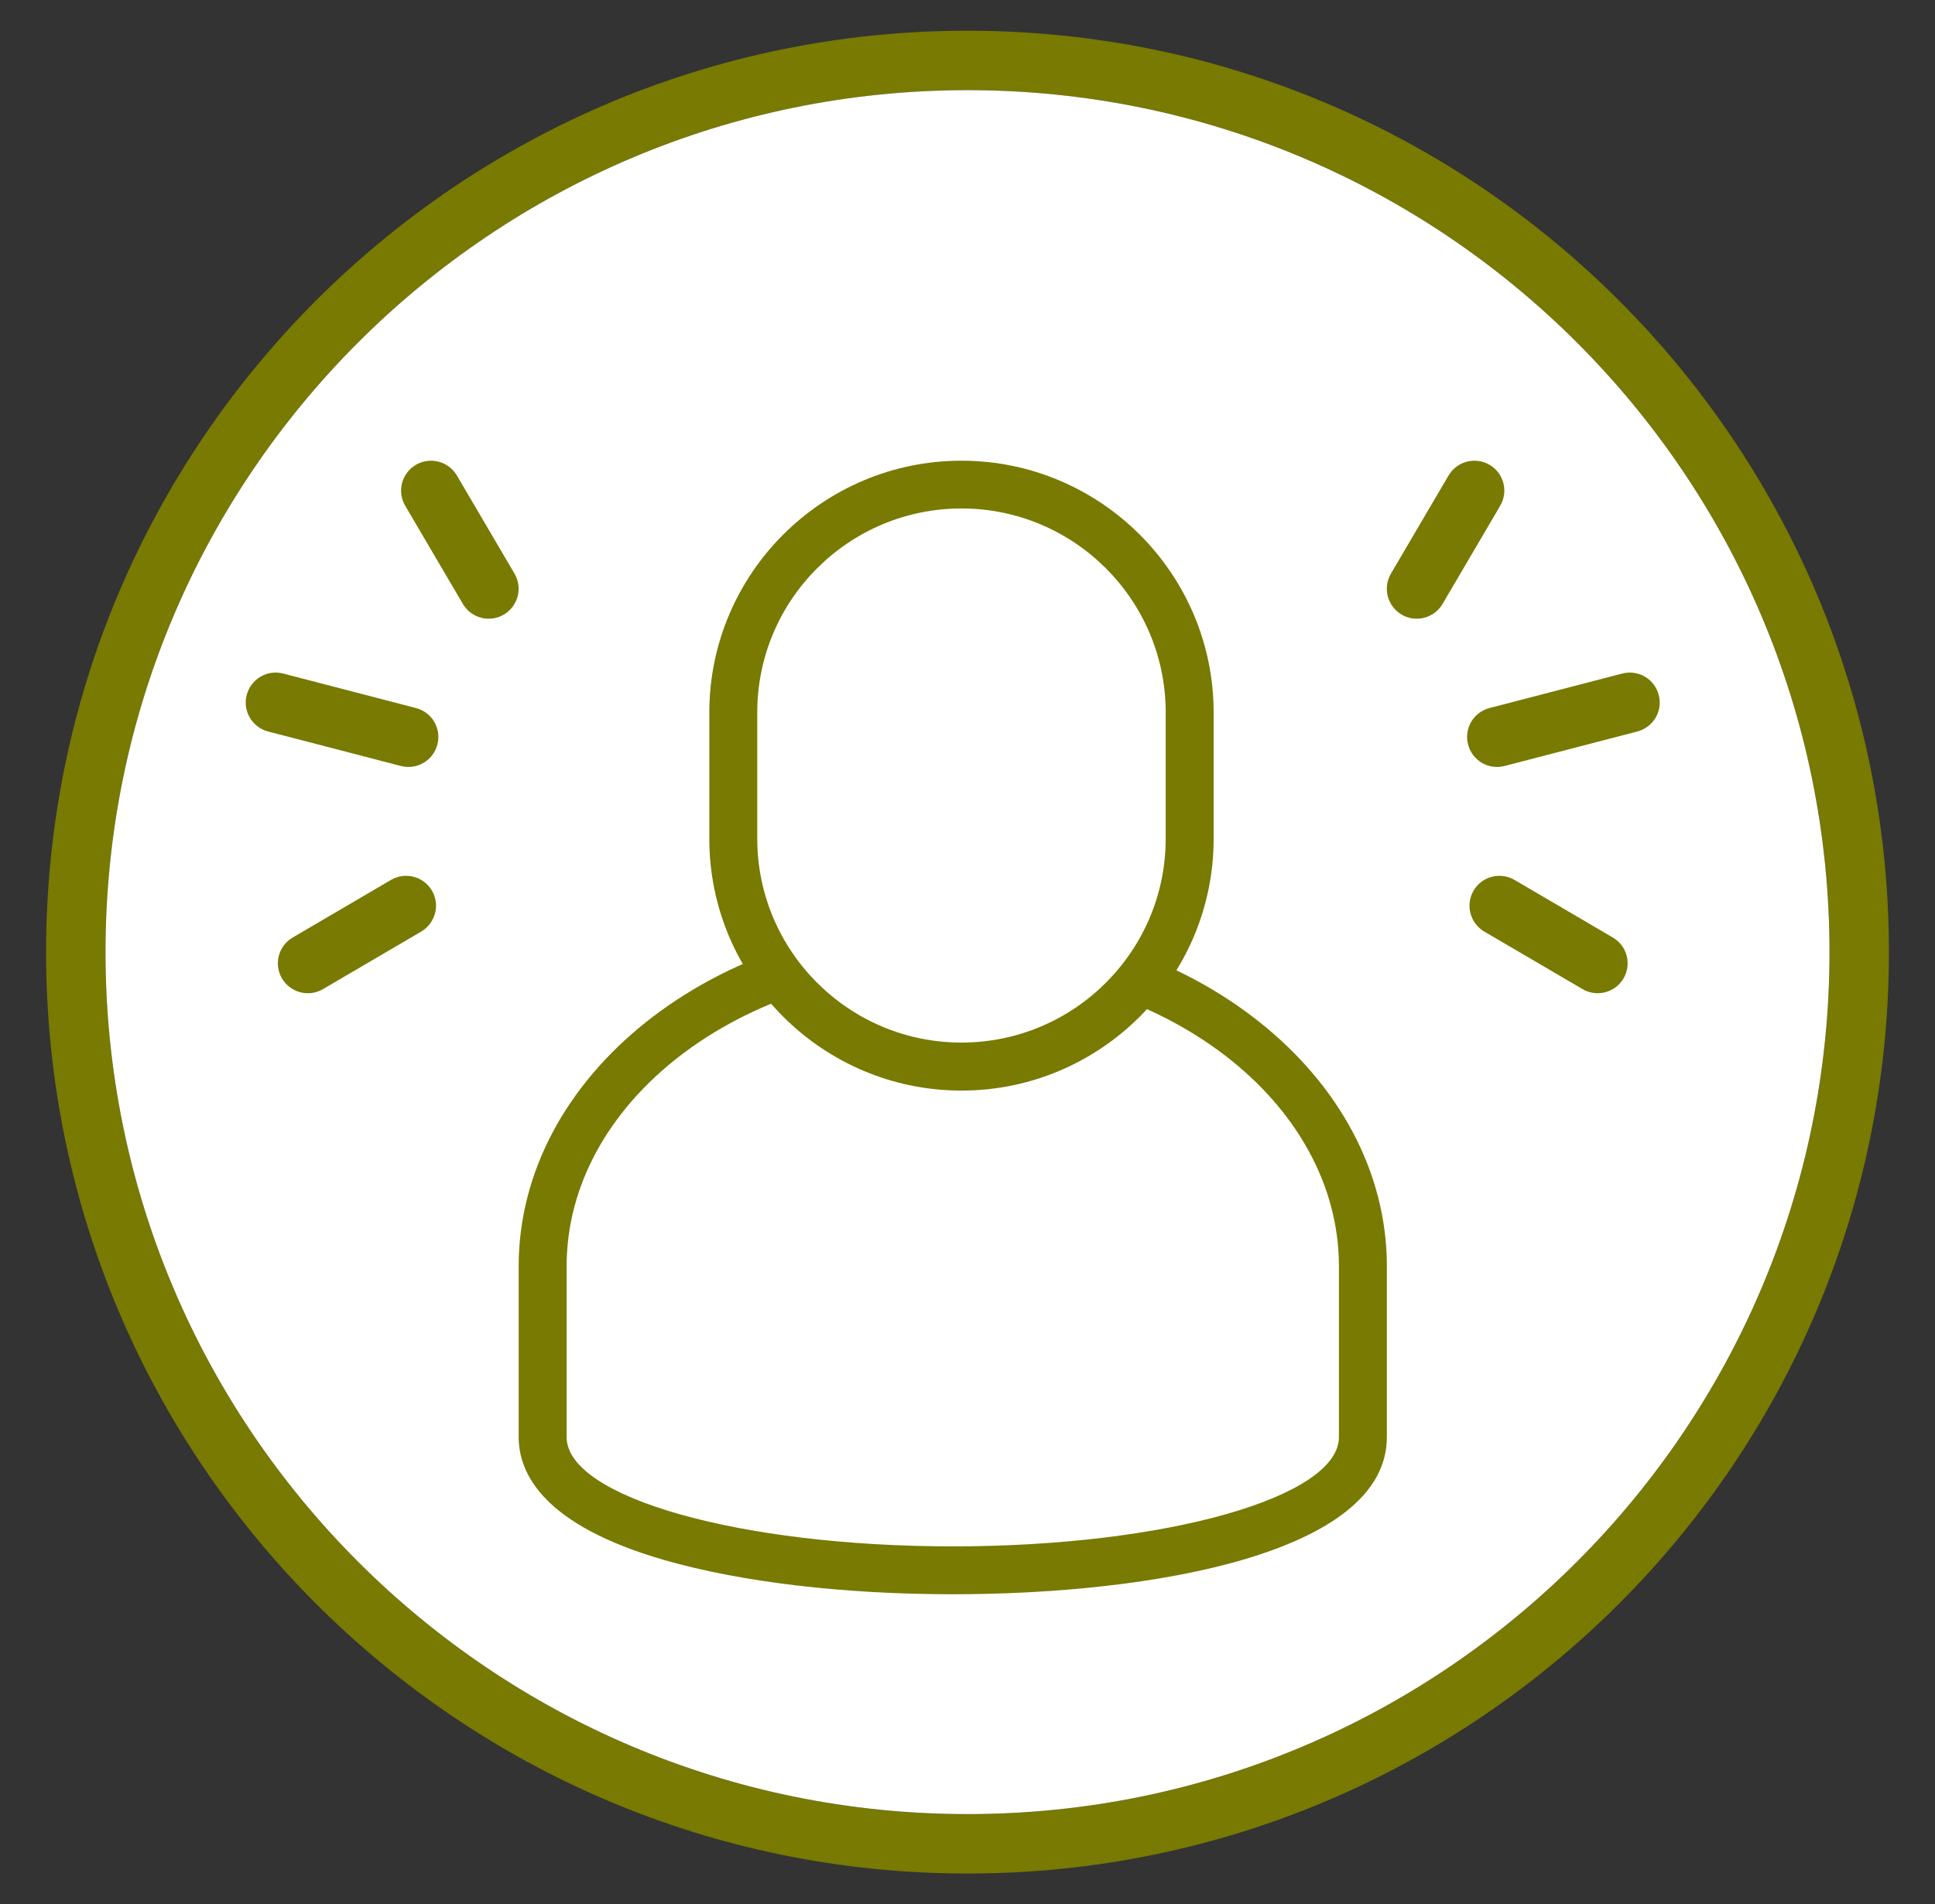
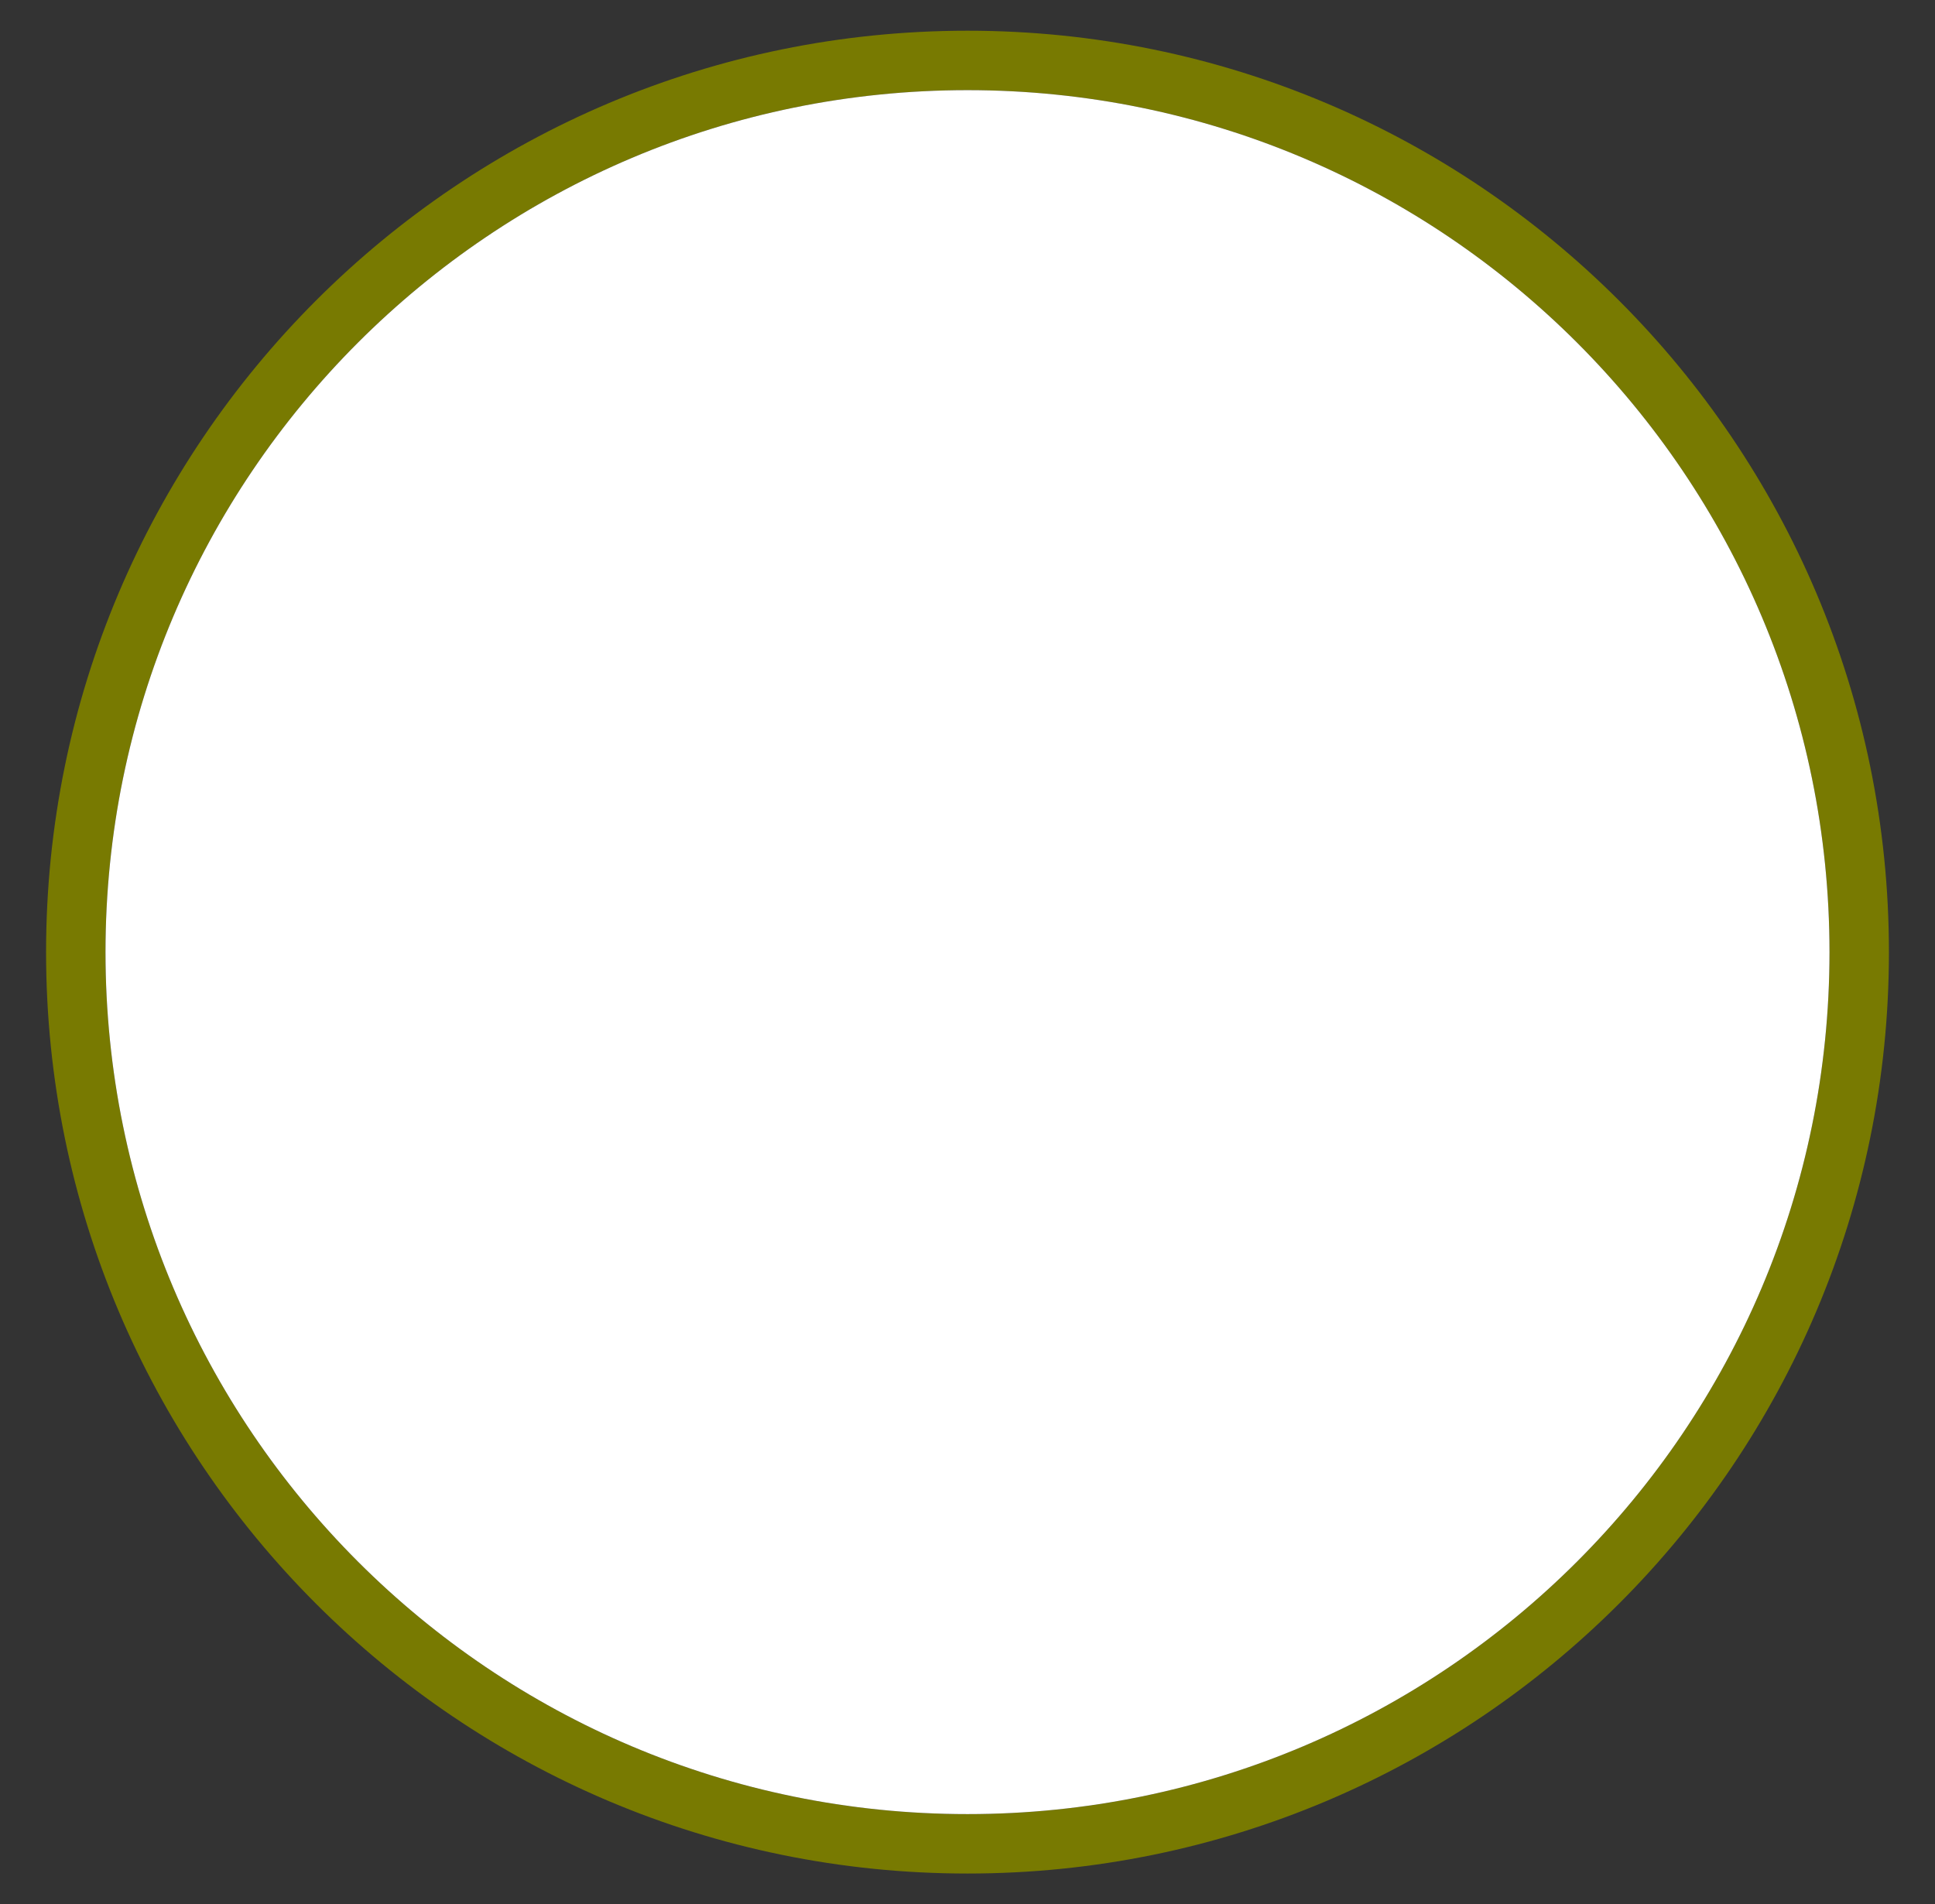
<svg xmlns="http://www.w3.org/2000/svg" width="63" height="62" viewBox="0 0 63 62" fill="none">
  <rect x="0" y="0" width="63" height="62" fill="#333333" stroke="none" />
  <path fill-rule="evenodd" clip-rule="evenodd" d="M31.5 2.935C16 2.935 3.435 15.5 3.435 31C3.435 46.5 16 59.065 31.5 59.065C47 59.065 59.565 46.5 59.565 31C59.565 15.5 47 2.935 31.5 2.935ZM1.5 31C1.5 14.431 14.931 1 31.5 1C48.069 1 61.5 14.431 61.5 31C61.5 47.569 48.069 61 31.5 61C14.931 61 1.5 47.569 1.5 31Z" fill="#787A01" />
  <path d="M31.5 2.935C16 2.935 3.435 15.5 3.435 31C3.435 46.5 16 59.065 31.5 59.065C47 59.065 59.565 46.5 59.565 31C59.565 15.5 47 2.935 31.5 2.935Z" fill="white" />
  <g clip-path="url(#clip0_4264_17791)">
    <path d="M14.24 24.242C14.104 24.764 13.573 25.076 13.05 24.939L8.731 23.817C8.208 23.68 7.896 23.15 8.032 22.628C8.169 22.106 8.699 21.794 9.222 21.93L13.542 23.053C14.065 23.189 14.377 23.719 14.24 24.242Z" fill="#787A01" />
    <path d="M14.164 29.733C14.102 29.975 13.946 30.193 13.716 30.33L10.516 32.204C10.052 32.477 9.455 32.321 9.181 31.858C8.908 31.394 9.064 30.797 9.529 30.525L12.728 28.65C13.193 28.377 13.79 28.533 14.063 28.997C14.2 29.231 14.227 29.496 14.164 29.737V29.733Z" fill="#787A01" />
    <path d="M16.853 19.414C16.791 19.655 16.635 19.873 16.405 20.01C15.94 20.283 15.343 20.127 15.07 19.663L13.193 16.467C12.92 16.003 13.076 15.407 13.54 15.134C14.005 14.862 14.602 15.018 14.875 15.481L16.752 18.677C16.888 18.911 16.916 19.176 16.853 19.418V19.414Z" fill="#787A01" />
    <path d="M17.668 46.789V41.232C17.668 35.448 23.646 30.76 31.021 30.76C38.396 30.76 44.374 35.448 44.374 41.232V46.789C44.374 52.573 17.664 52.573 17.664 46.789H17.668Z" fill="white" />
    <path d="M31.02 51.907C27.45 51.907 24.113 51.509 21.624 50.792C17.71 49.662 16.887 47.99 16.887 46.79V41.232C16.887 35.028 23.228 29.98 31.02 29.98C38.813 29.98 45.154 35.028 45.154 41.232V46.79C45.154 50.566 37.541 51.907 31.02 51.907ZM31.02 31.539C24.086 31.539 18.448 35.889 18.448 41.232V46.79C18.448 48.75 24.09 50.348 31.02 50.348C37.95 50.348 43.593 48.75 43.593 46.79V41.232C43.593 35.889 37.954 31.539 31.02 31.539Z" fill="#787A01" />
    <path d="M31.305 15.775C35.41 15.775 38.734 19.096 38.734 23.196V27.304C38.734 31.404 35.41 34.724 31.305 34.724C27.2 34.724 23.875 31.404 23.875 27.304V23.196C23.875 19.096 27.2 15.775 31.305 15.775Z" fill="white" />
    <path d="M31.304 35.508C26.777 35.508 23.094 31.829 23.094 27.308V23.2C23.094 18.679 26.777 15 31.304 15C35.83 15 39.514 18.679 39.514 23.2V27.308C39.514 31.829 35.83 35.508 31.304 35.508ZM31.304 16.555C27.636 16.555 24.655 19.533 24.655 23.196V27.304C24.655 30.967 27.636 33.945 31.304 33.945C34.972 33.945 37.953 30.967 37.953 27.304V23.196C37.953 19.533 34.972 16.555 31.304 16.555Z" fill="#787A01" />
    <path d="M47.798 24.242C47.934 24.764 48.465 25.076 48.988 24.939L53.307 23.817C53.83 23.68 54.142 23.15 54.006 22.628C53.869 22.106 53.339 21.794 52.816 21.93L48.496 23.053C47.973 23.189 47.661 23.719 47.798 24.242Z" fill="#787A01" />
    <path d="M47.876 29.733C47.938 29.975 48.094 30.193 48.324 30.33L51.524 32.204C51.988 32.477 52.585 32.321 52.858 31.858C53.132 31.394 52.976 30.797 52.511 30.525L49.312 28.65C48.847 28.377 48.25 28.533 47.977 28.997C47.84 29.231 47.813 29.496 47.876 29.737V29.733Z" fill="#787A01" />
    <path d="M45.184 19.414C45.247 19.655 45.403 19.873 45.633 20.01C46.097 20.283 46.694 20.127 46.967 19.663L48.844 16.467C49.117 16.003 48.961 15.407 48.497 15.134C48.033 14.862 47.436 15.018 47.163 15.481L45.286 18.677C45.149 18.911 45.122 19.176 45.184 19.418V19.414Z" fill="#787A01" />
  </g>
  <defs>
    <clipPath id="clip0_4264_17791">
-       <rect width="46.04" height="36.908" fill="white" transform="translate(8 15)" />
-     </clipPath>
+       </clipPath>
  </defs>
</svg>